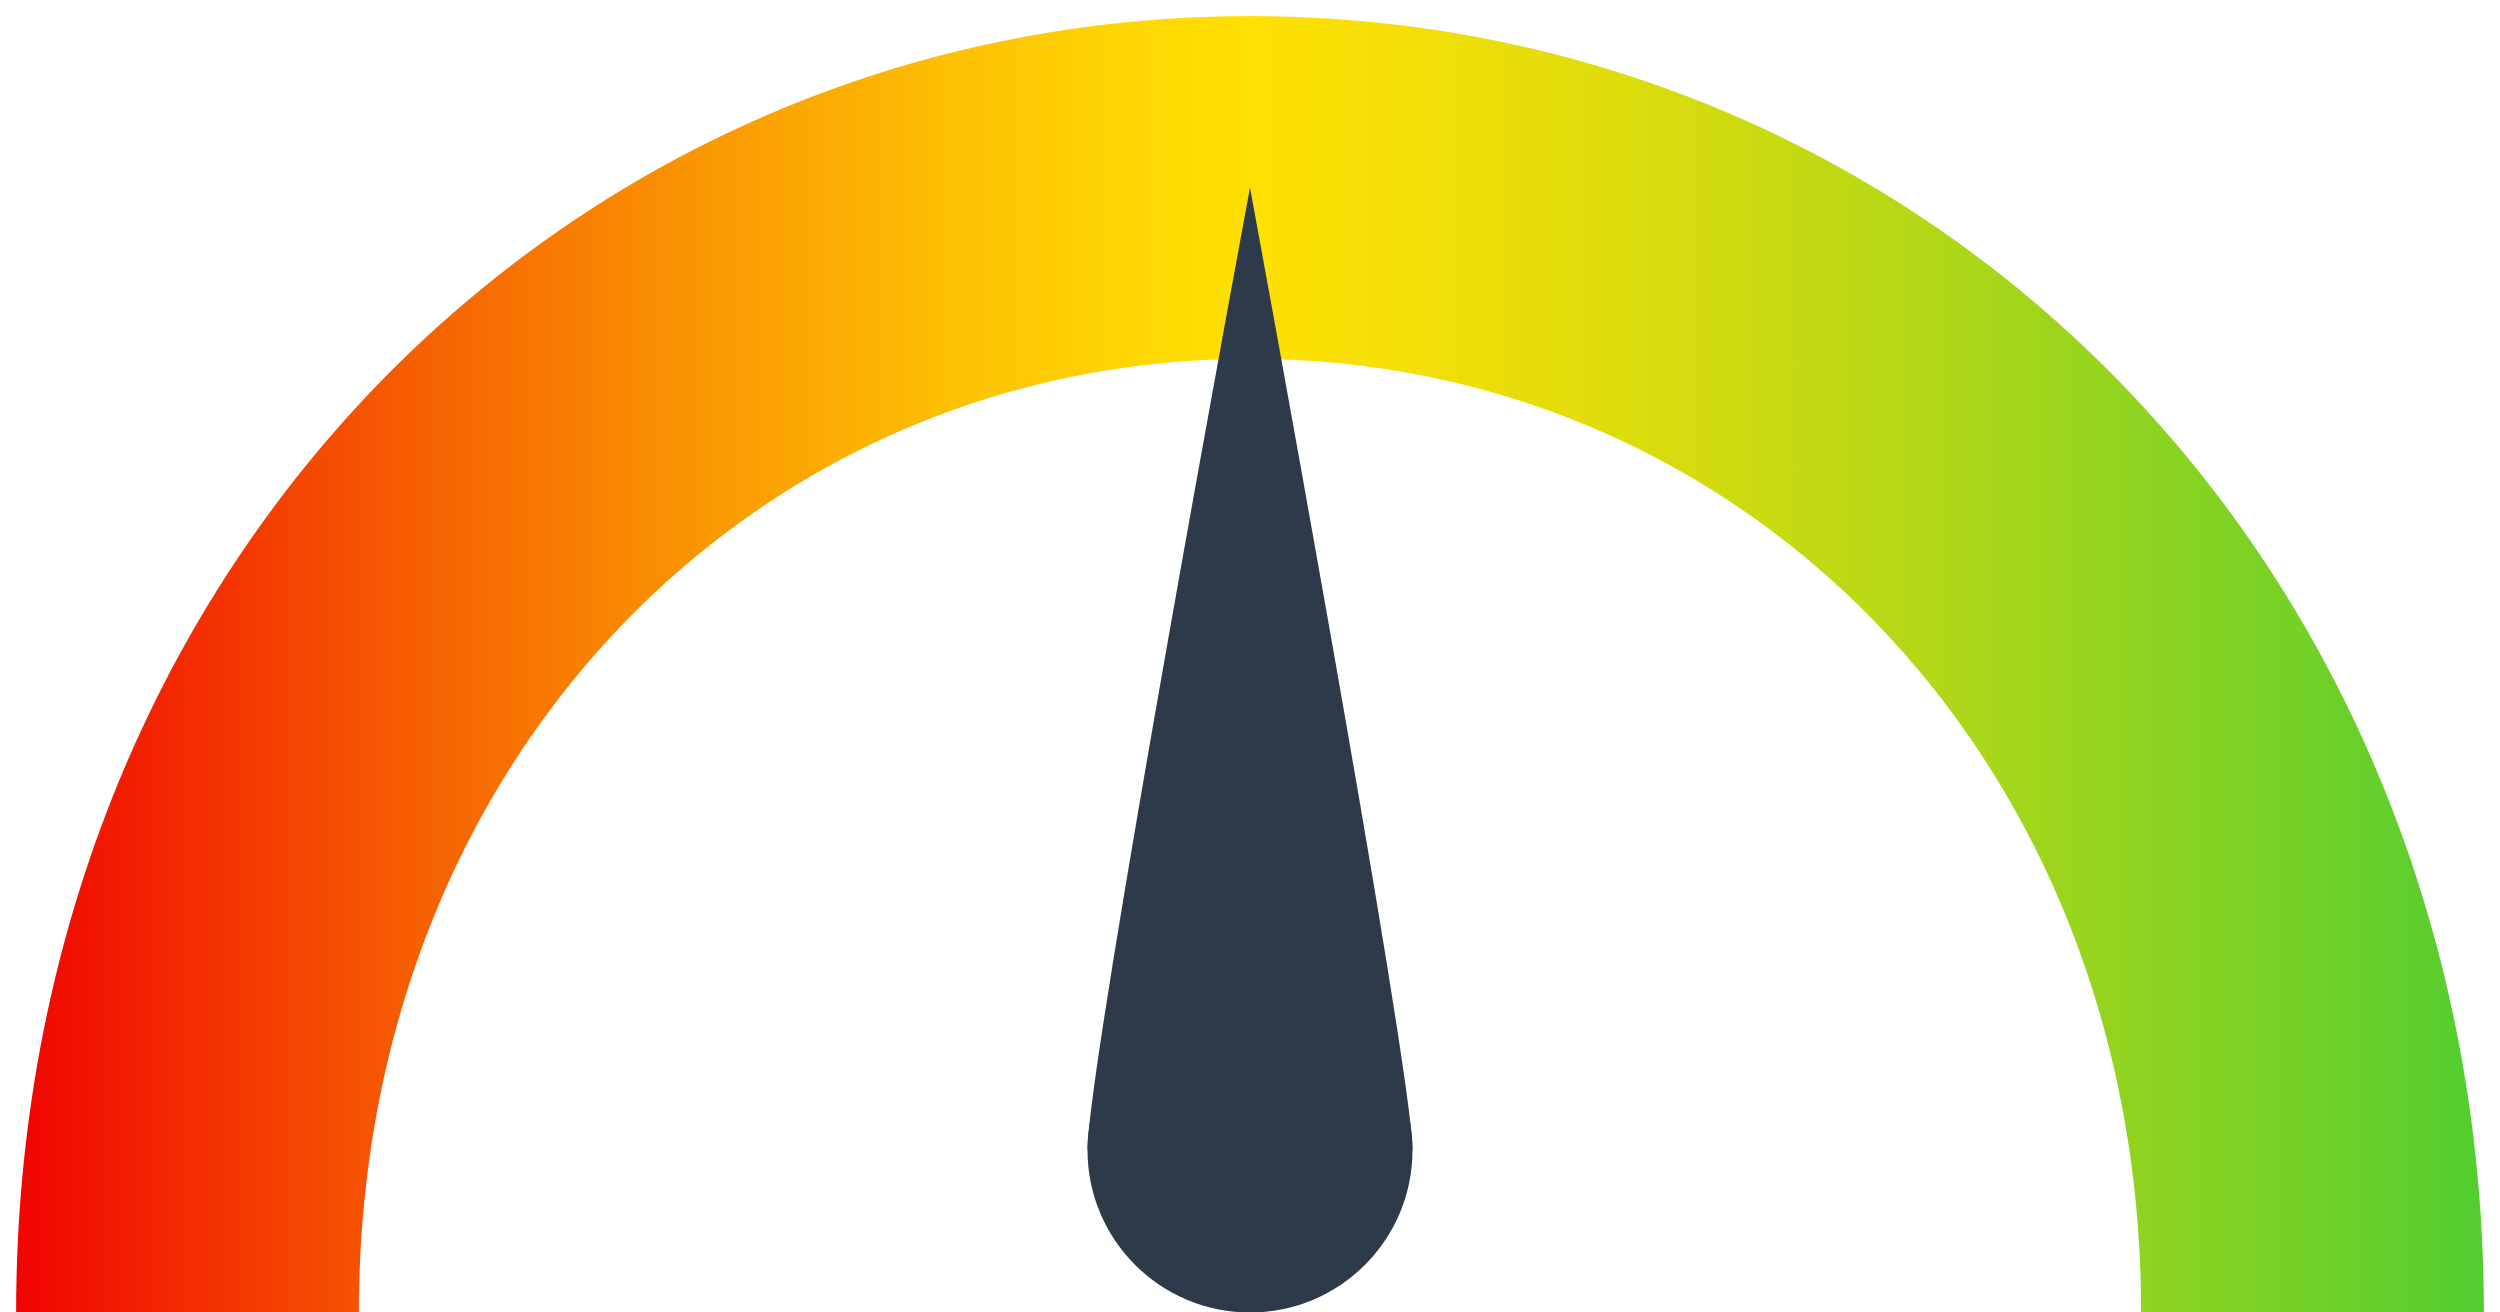
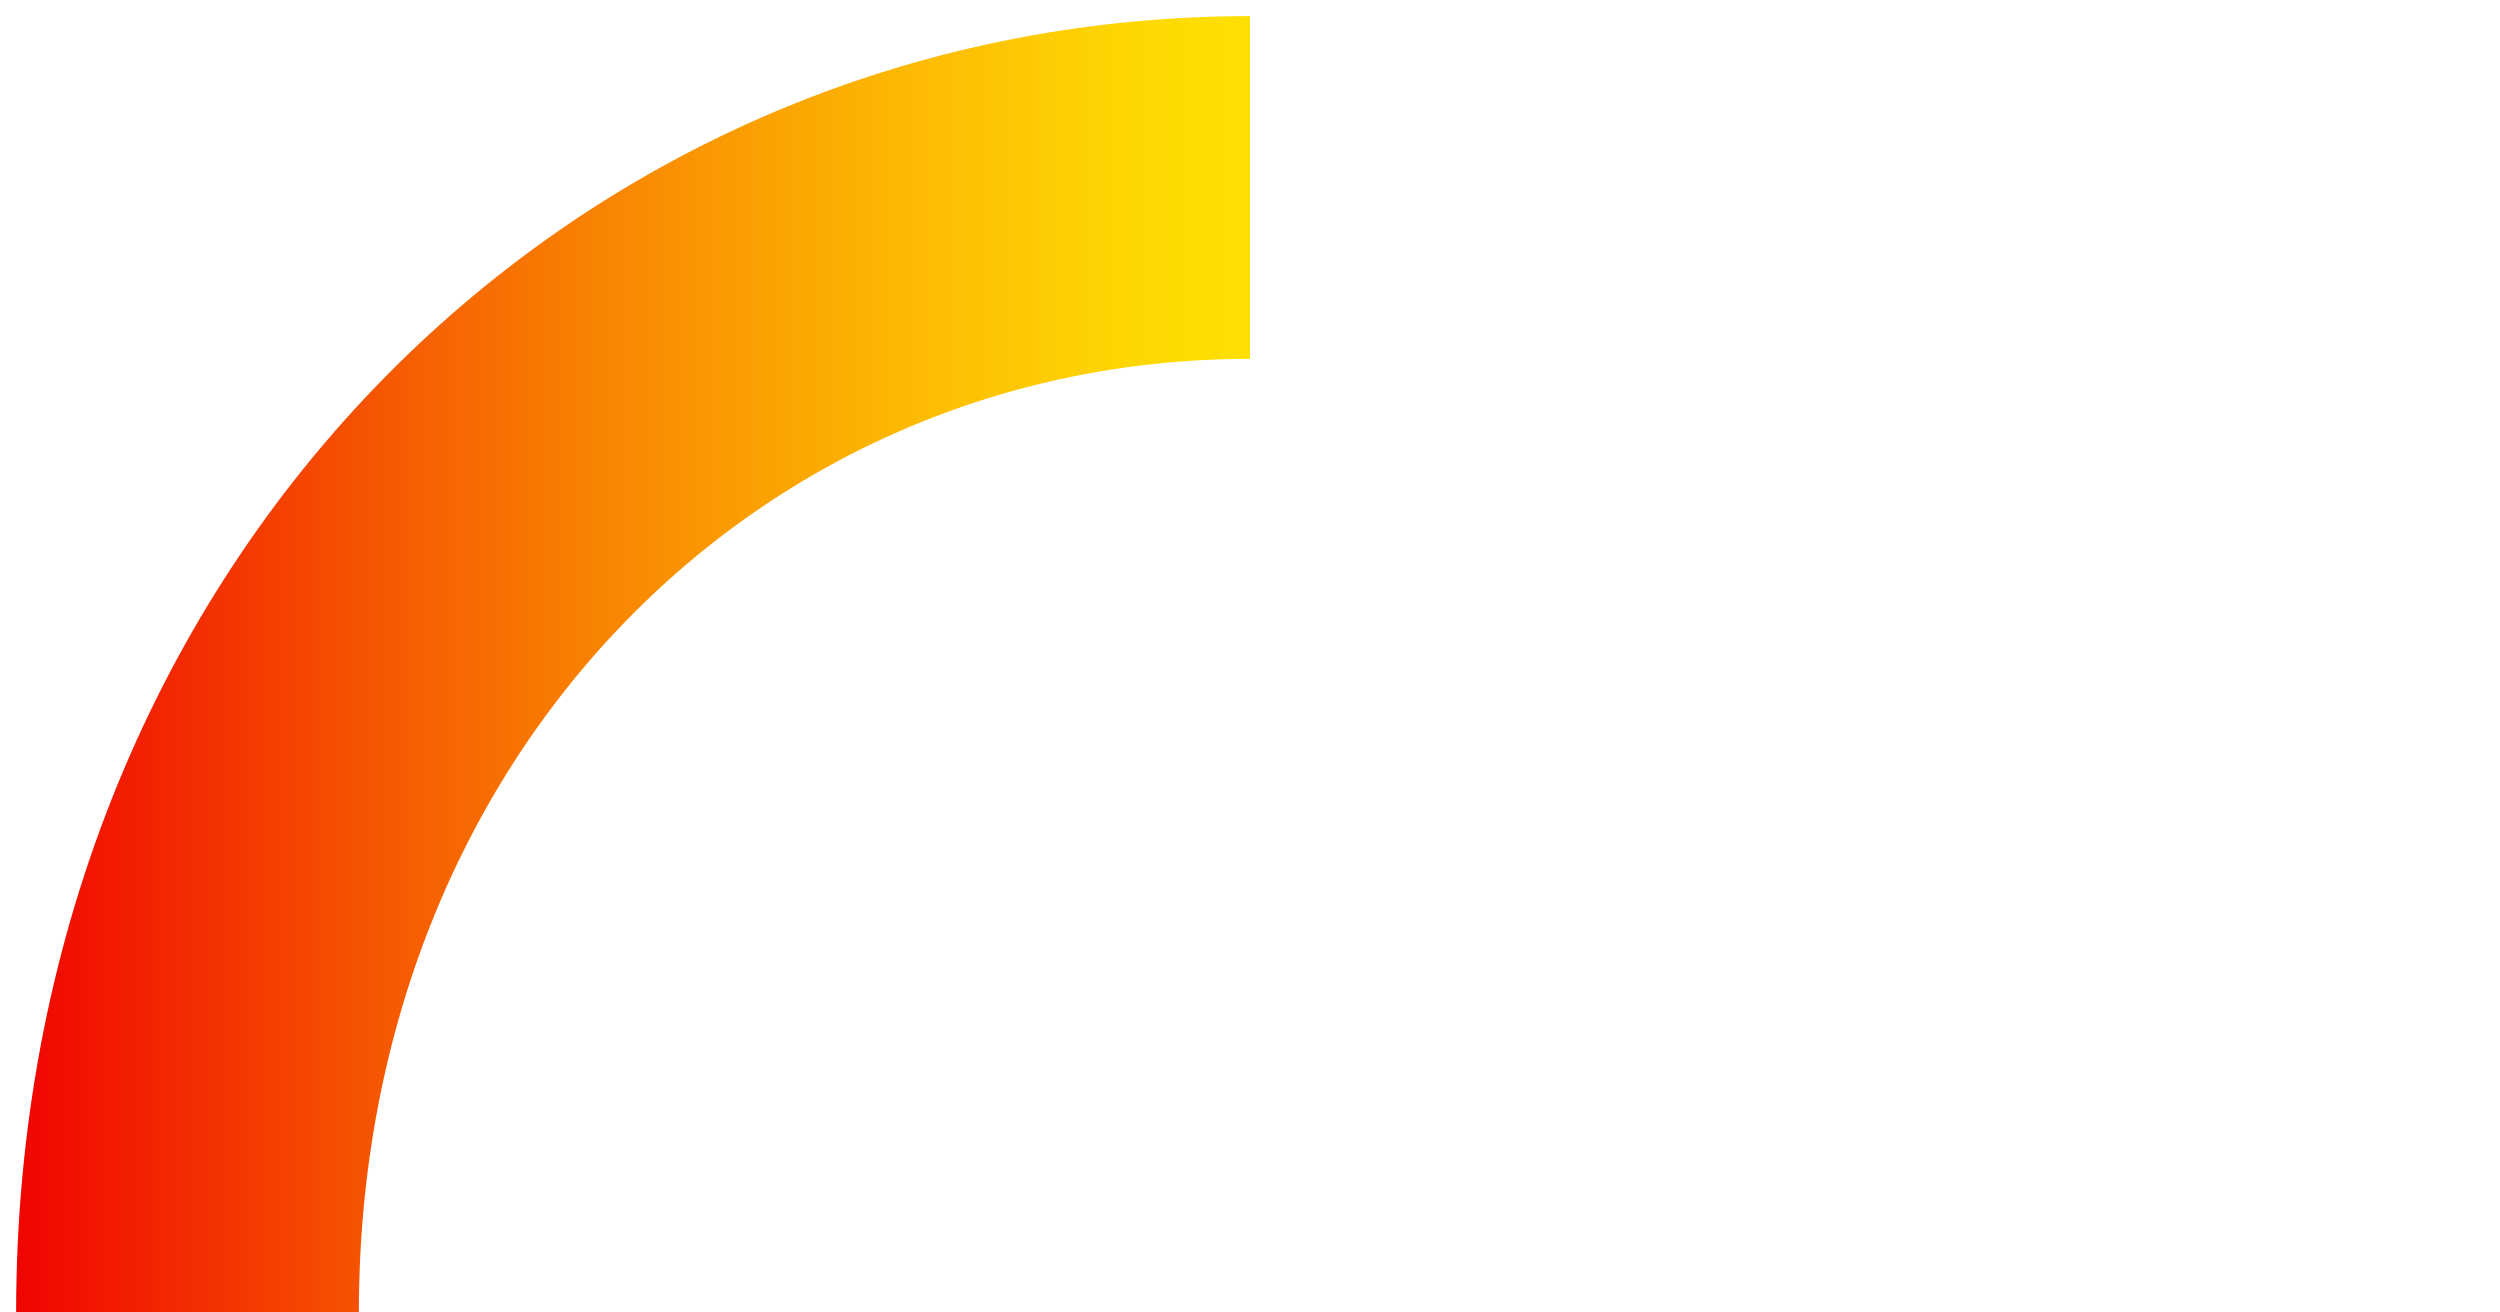
<svg xmlns="http://www.w3.org/2000/svg" version="1.1" id="Layer_1" x="0" y="0" width="40" height="21" xml:space="preserve">
  <style>.st1{fill:#2d3a49}</style>
  <linearGradient id="SVGID_1_" gradientUnits="userSpaceOnUse" x1=".258" y1="10.605" x2="39.742" y2="10.605">
    <stop offset="0" stop-color="#f00401" />
    <stop offset=".038" stop-color="#f21a01" />
    <stop offset=".164" stop-color="#f66002" />
    <stop offset=".278" stop-color="#fa9702" />
    <stop offset=".376" stop-color="#fdbf03" />
    <stop offset=".453" stop-color="#fed703" />
    <stop offset=".5" stop-color="#ffe003" />
    <stop offset=".556" stop-color="#f6df05" />
    <stop offset=".648" stop-color="#dedc0c" />
    <stop offset=".765" stop-color="#b6d816" />
    <stop offset=".899" stop-color="#7fd224" />
    <stop offset="1" stop-color="#52cd30" />
  </linearGradient>
-   <path d="M3 21C3 10.6 10.6 3 20 3s17 7.6 17 18" fill="none" stroke="url(#SVGID_1_)" stroke-width="5.484" stroke-miterlimit="10" />
-   <circle class="st1" cx="20" cy="18.4" r="2.6" />
-   <path class="st1" d="M17.4 18.4C17.4 17 20 3 20 3s2.6 14.1 2.6 15.4h-5.2z" />
+   <path d="M3 21C3 10.6 10.6 3 20 3" fill="none" stroke="url(#SVGID_1_)" stroke-width="5.484" stroke-miterlimit="10" />
</svg>